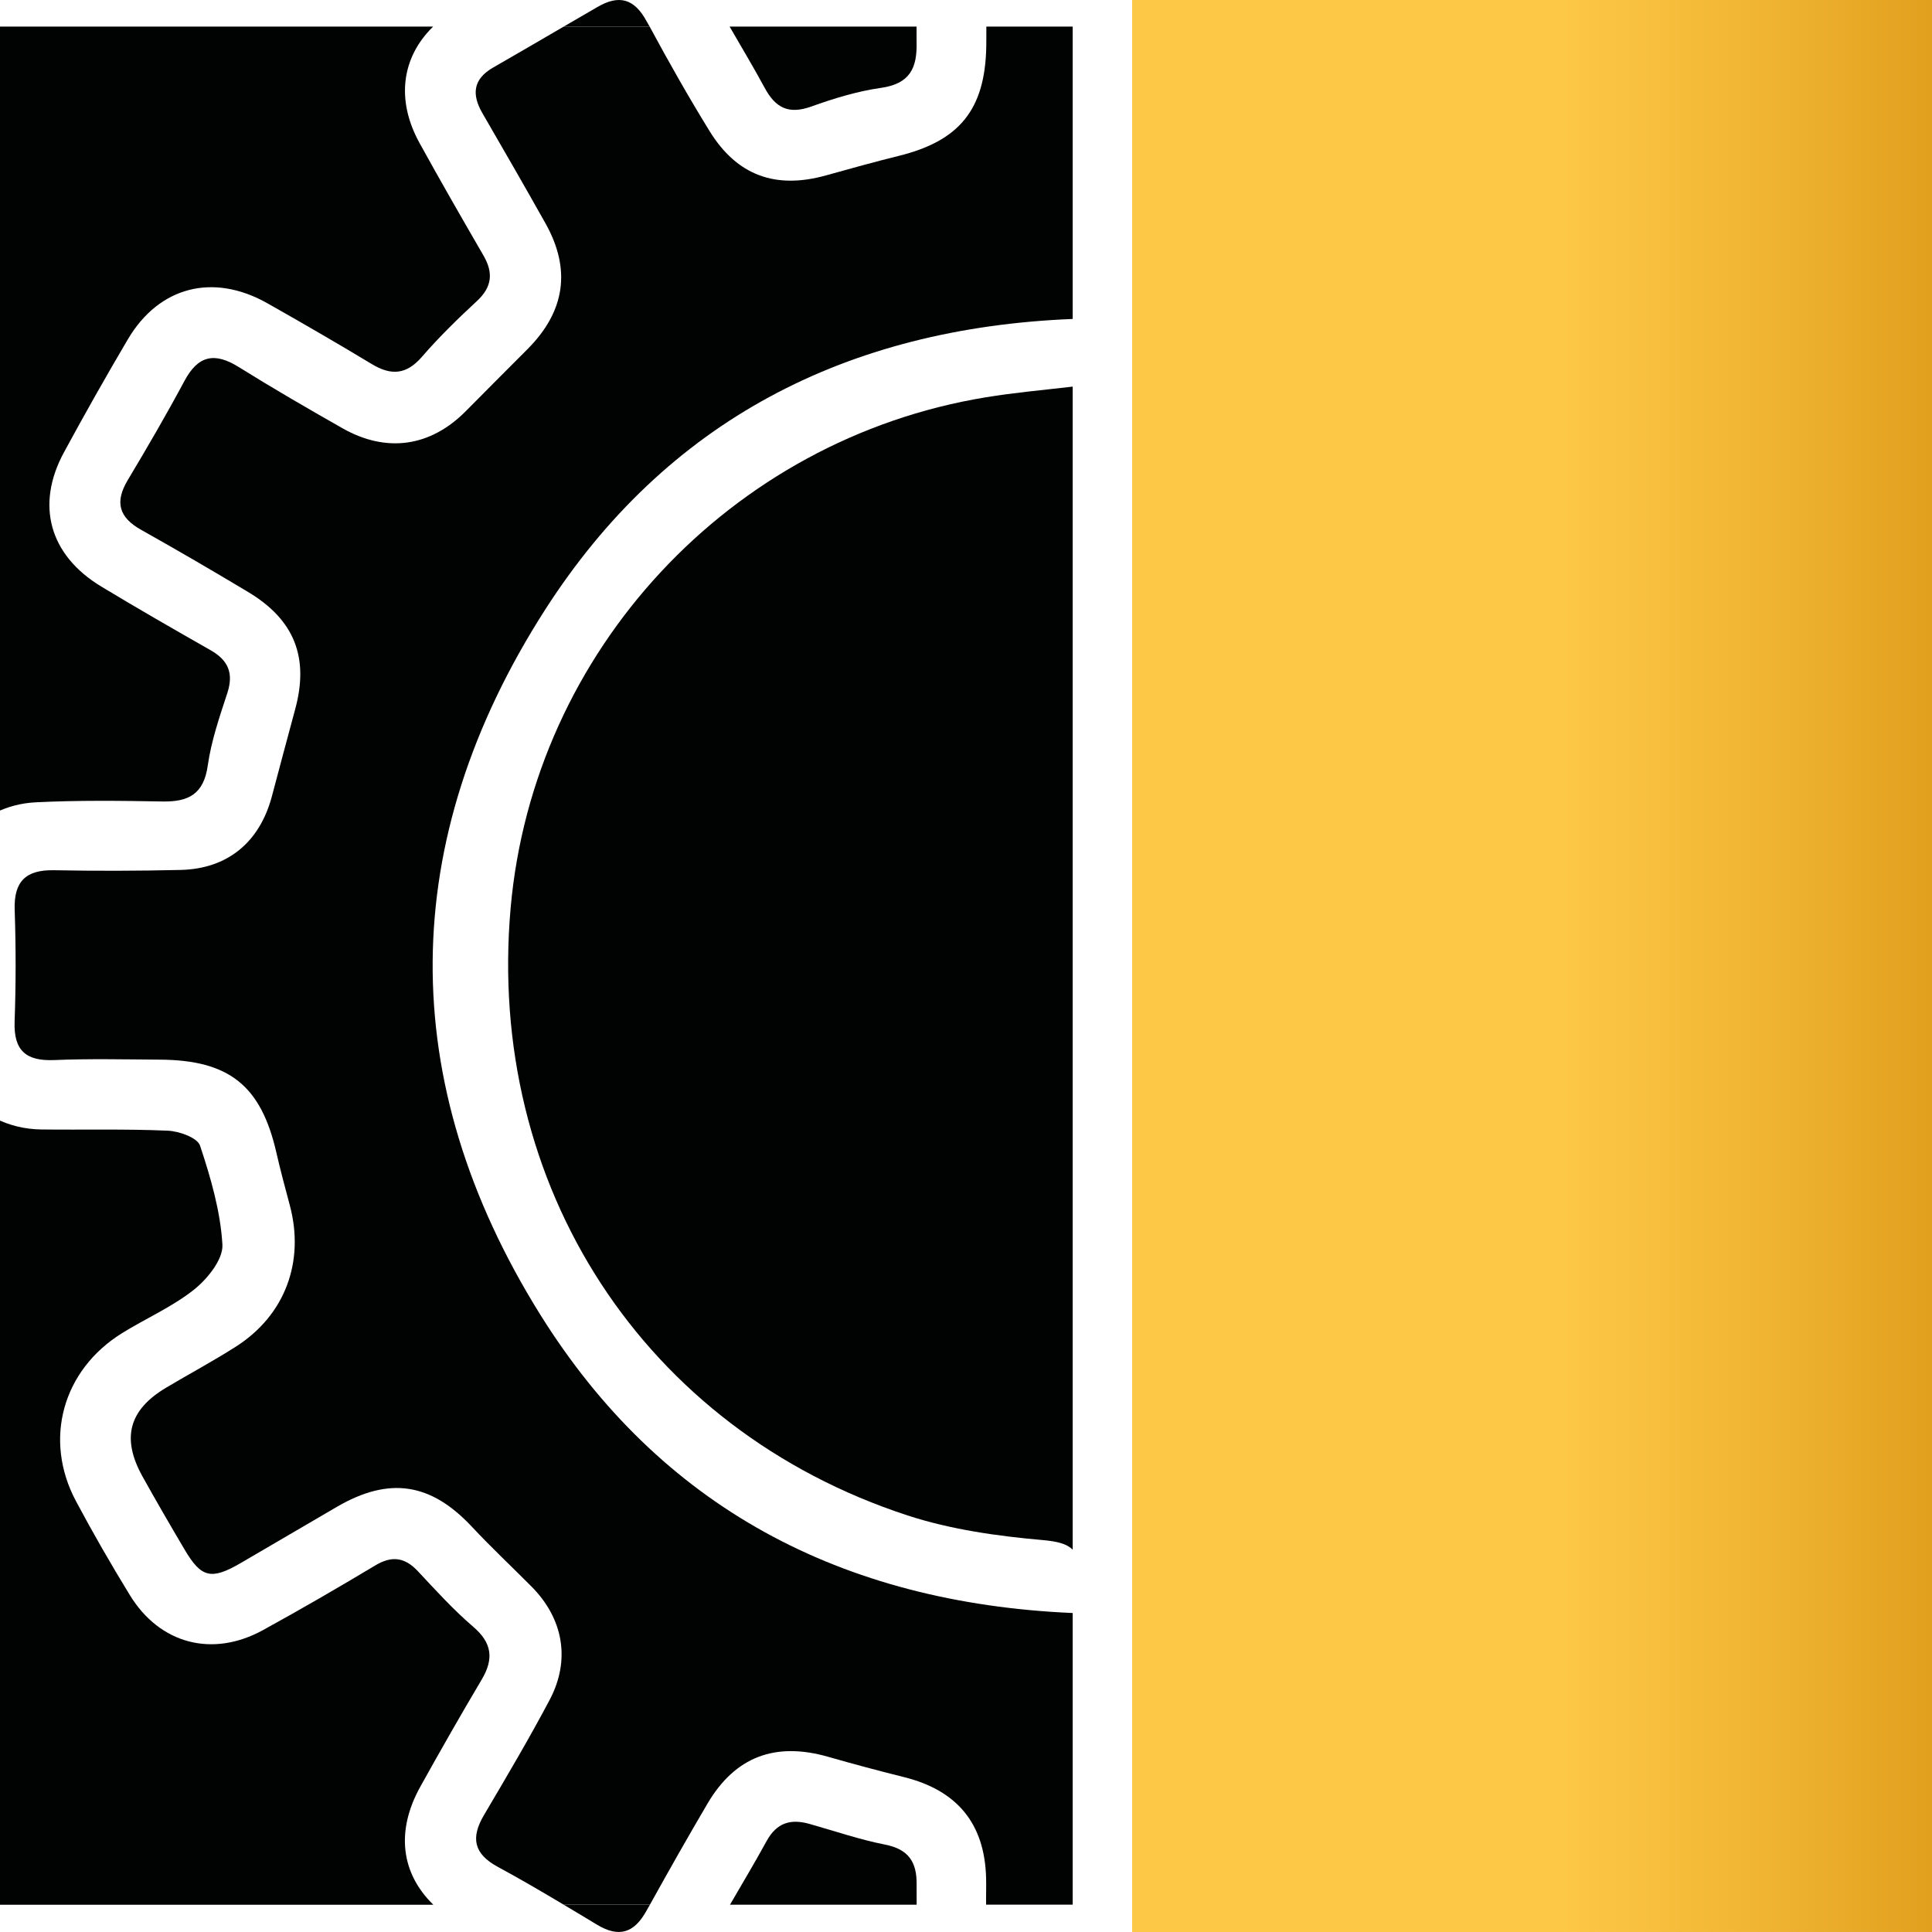
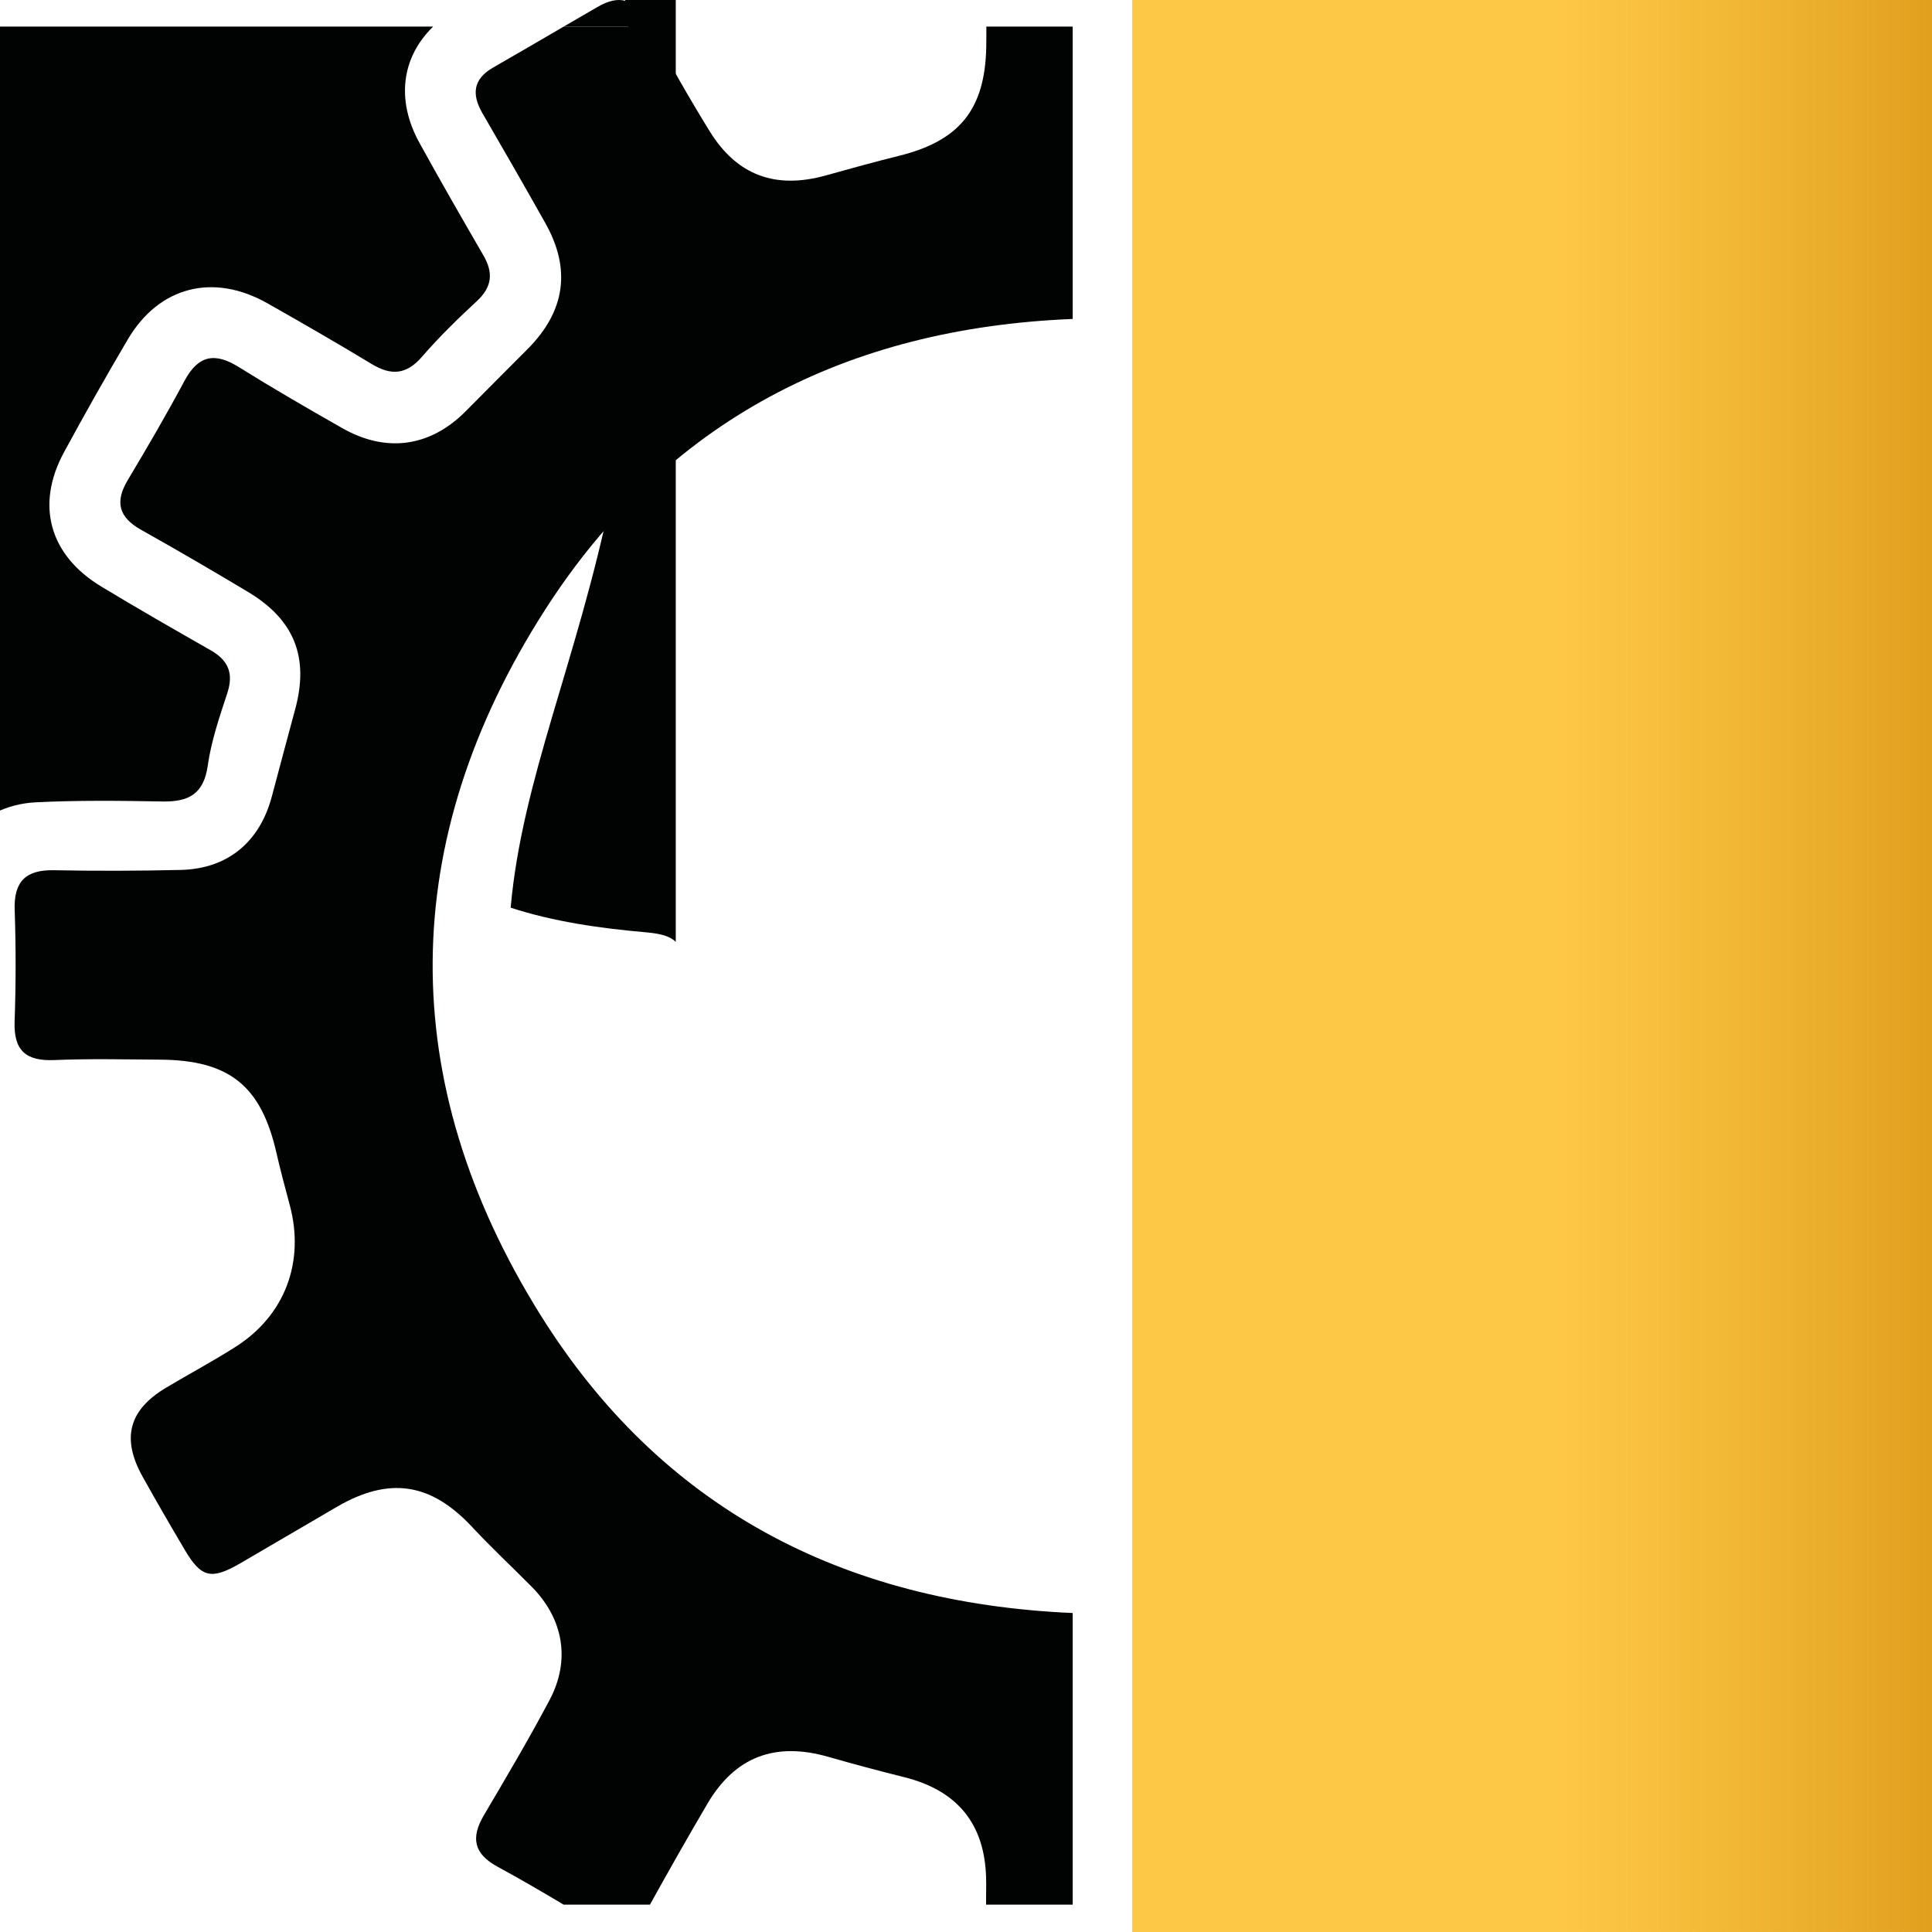
<svg xmlns="http://www.w3.org/2000/svg" version="1.1" id="Layer_1" x="0px" y="0px" width="160.45px" height="160.45px" viewBox="0 0 160.45 160.45" enable-background="new 0 0 160.45 160.45" xml:space="preserve">
  <linearGradient id="SVGID_1_" gradientUnits="userSpaceOnUse" x1="-0.464" y1="596.17" x2="-0.292" y2="596.17" gradientTransform="matrix(387.909 0 0 -387.909 274 231340.016)">
    <stop offset="0" style="stop-color:#FDC846" />
    <stop offset="0.537" style="stop-color:#FDC846" />
    <stop offset="0.818" style="stop-color:#EEB230" />
    <stop offset="1" style="stop-color:#E2A01F" />
  </linearGradient>
  <rect x="94.022" fill="url(#SVGID_1_)" width="66.428" height="160.449" />
  <g>
    <path fill="#010202" d="M53.709,1.784c-1.018-1.898-2.292-2.252-4.088-1.204c-0.933,0.545-1.869,1.083-2.803,1.627h7.133   C53.874,2.064,53.786,1.928,53.709,1.784" />
-     <path fill="#010202" d="M49.573,159.838c1.828,1.109,3.095,0.693,4.106-1.136c0.097-0.175,0.2-0.345,0.297-0.52h-7.163   C47.734,158.732,48.656,159.28,49.573,159.838" />
-     <path fill="#010202" d="M67.373,8.848c1.878-0.673,3.826-1.271,5.792-1.55c2.364-0.336,3.014-1.609,2.956-3.775   c-0.013-0.438,0.008-0.877,0-1.316H60.592c0.974,1.692,1.983,3.364,2.908,5.08C64.411,8.975,65.503,9.518,67.373,8.848" />
    <path fill="#010202" d="M13.498,66.562c2.152,0.038,3.42-0.605,3.755-2.977c0.289-2.046,0.977-4.05,1.626-6.028   c0.538-1.641,0.078-2.72-1.379-3.551c-3.046-1.734-6.088-3.479-9.088-5.293c-4.312-2.606-5.473-6.771-3.099-11.15   c1.71-3.155,3.476-6.282,5.299-9.373c2.594-4.401,7.096-5.55,11.604-2.998c2.905,1.644,5.796,3.313,8.651,5.039   c1.607,0.972,2.878,0.898,4.17-0.594c1.418-1.638,2.978-3.161,4.569-4.634c1.264-1.169,1.376-2.349,0.545-3.783   c-1.797-3.104-3.588-6.213-5.316-9.354c-1.957-3.558-1.49-7.097,1.136-9.658H-0.361V67.48c0.982-0.48,2.093-0.787,3.337-0.85   C6.477,66.457,9.992,66.499,13.498,66.562" />
-     <path fill="#010202" d="M42.41,75.381c-2.055,23.096,11.06,43.32,32.964,50.475c3.604,1.176,7.477,1.717,11.27,2.05   c1.167,0.104,1.969,0.313,2.441,0.792v-96.59c-2.48,0.289-4.879,0.502-7.24,0.891C60.632,36.489,44.307,54.055,42.41,75.381" />
+     <path fill="#010202" d="M42.41,75.381c3.604,1.176,7.477,1.717,11.27,2.05   c1.167,0.104,1.969,0.313,2.441,0.792v-96.59c-2.48,0.289-4.879,0.502-7.24,0.891C60.632,36.489,44.307,54.055,42.41,75.381" />
    <path fill="#010202" d="M74.644,12.945c-2.022,0.5-4.031,1.058-6.037,1.619c-4.179,1.169-7.387,0.028-9.669-3.663   c-1.754-2.842-3.401-5.754-4.987-8.694h-7.133c-1.951,1.136-3.902,2.277-5.861,3.401c-1.673,0.96-1.799,2.228-0.891,3.794   c1.758,3.032,3.506,6.07,5.224,9.126c2.158,3.835,1.652,7.319-1.475,10.462c-1.708,1.715-3.42,3.425-5.122,5.146   c-2.935,2.971-6.586,3.511-10.256,1.426c-2.903-1.649-5.795-3.324-8.629-5.091c-1.981-1.233-3.354-0.957-4.481,1.149   c-1.496,2.794-3.092,5.536-4.72,8.256c-1.089,1.819-0.732,3.09,1.106,4.121c2.985,1.675,5.942,3.399,8.878,5.158   c3.873,2.317,5.098,5.457,3.916,9.773c-0.66,2.412-1.288,4.833-1.939,7.247c-1.021,3.79-3.683,5.981-7.564,6.072   c-3.506,0.082-7.017,0.091-10.524,0.024c-2.337-0.044-3.342,0.929-3.261,3.299c0.105,3.087,0.104,6.183-0.006,9.27   c-0.085,2.404,0.939,3.294,3.289,3.197c2.919-0.123,5.847-0.053,8.77-0.035c5.765,0.034,8.407,2.16,9.68,7.719   c0.335,1.465,0.724,2.915,1.113,4.366c1.259,4.695-0.39,9.136-4.463,11.741c-1.897,1.213-3.891,2.272-5.825,3.429   c-3.082,1.844-3.706,4.192-1.938,7.371c1.136,2.042,2.31,4.063,3.499,6.075c1.38,2.336,2.205,2.527,4.637,1.114   c2.671-1.553,5.331-3.121,8.001-4.675c4.356-2.535,7.804-1.995,11.217,1.655c1.595,1.708,3.303,3.308,4.95,4.965   c2.637,2.657,3.263,6.089,1.504,9.412c-1.716,3.245-3.591,6.407-5.456,9.57c-1.11,1.885-0.852,3.216,1.16,4.302   c1.846,0.997,3.658,2.059,5.461,3.134h7.164c1.561-2.816,3.149-5.619,4.783-8.396c2.294-3.899,5.631-5.146,10.04-3.878   c2.083,0.599,4.179,1.156,6.282,1.682c4.389,1.094,6.697,3.838,6.813,8.374c0.019,0.739-0.011,1.479,0,2.218h7.191v-24.221   c-19.196-0.838-34.25-8.795-44.226-24.796c-12.054-19.336-11.89-39.349,0.419-58.537C55.33,34.959,70.267,27.247,89.085,26.489   V2.207h-7.17c-0.003,0.563,0.004,1.126-0.007,1.688C81.802,9.113,79.671,11.702,74.644,12.945" />
-     <path fill="#010202" d="M73.498,153.191c-2.122-0.418-4.186-1.13-6.274-1.718c-1.554-0.438-2.717-0.109-3.558,1.425   c-0.975,1.782-2.021,3.525-3.04,5.284h15.501c0.005-0.564-0.01-1.13-0.003-1.693C76.146,154.616,75.436,153.573,73.498,153.191" />
-     <path fill="#010202" d="M34.909,148.379c1.661-2.988,3.356-5.96,5.1-8.901c1.011-1.707,0.863-3.031-0.708-4.376   c-1.643-1.408-3.111-3.027-4.593-4.611c-1.088-1.161-2.159-1.315-3.545-0.483c-3.076,1.846-6.182,3.645-9.326,5.372   c-4.19,2.301-8.563,1.154-11.049-2.901c-1.569-2.561-3.071-5.166-4.482-7.816c-2.716-5.102-1.116-10.874,3.824-13.943   c1.985-1.234,4.18-2.181,5.988-3.623c1.118-0.892,2.424-2.514,2.353-3.734c-0.162-2.776-0.972-5.557-1.859-8.222   c-0.218-0.656-1.729-1.197-2.671-1.239c-3.502-0.155-7.014-0.059-10.522-0.102c-1.415-0.019-2.677-0.355-3.781-0.905v65.29h36.348   C33.305,155.57,32.857,152.069,34.909,148.379" />
  </g>
</svg>